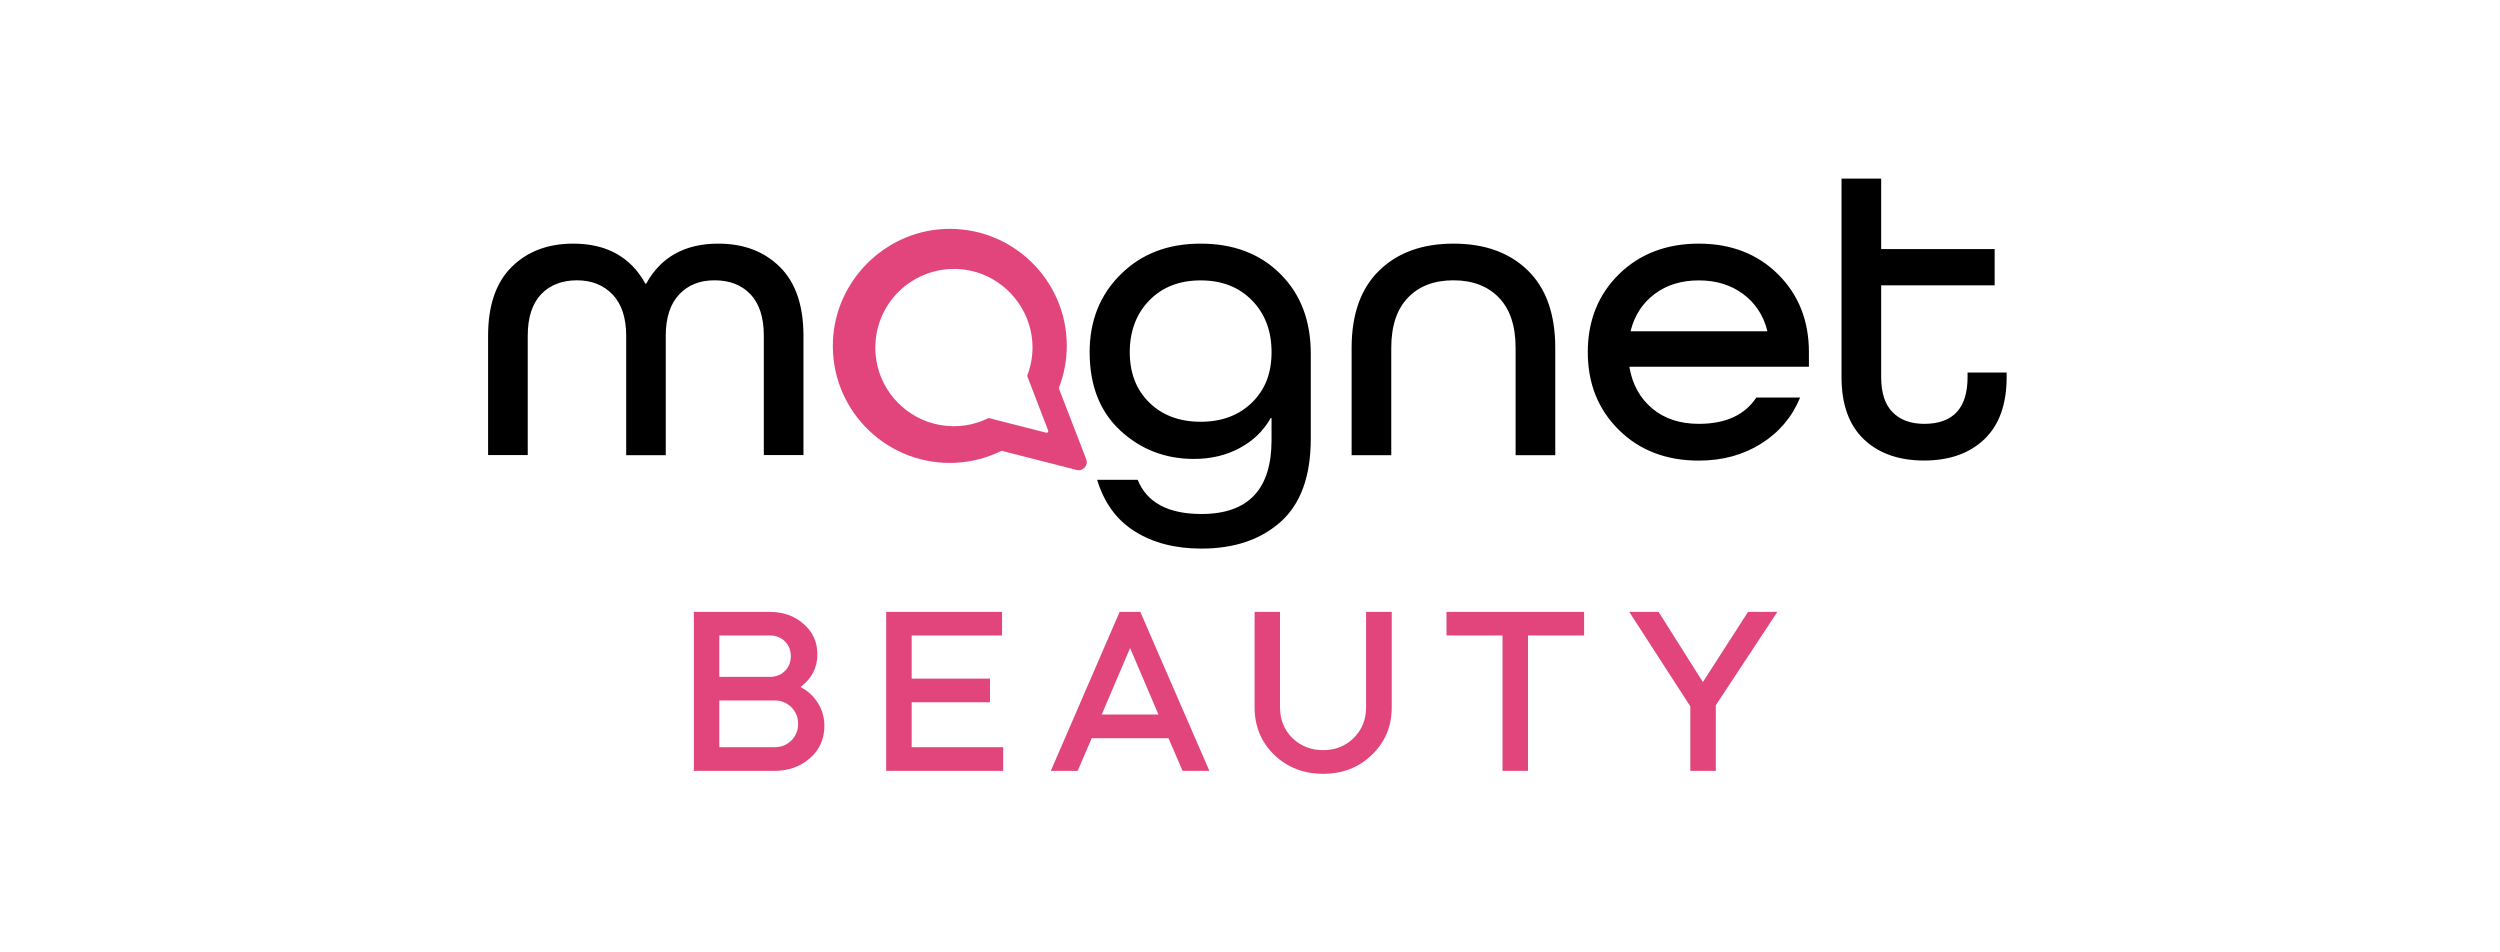
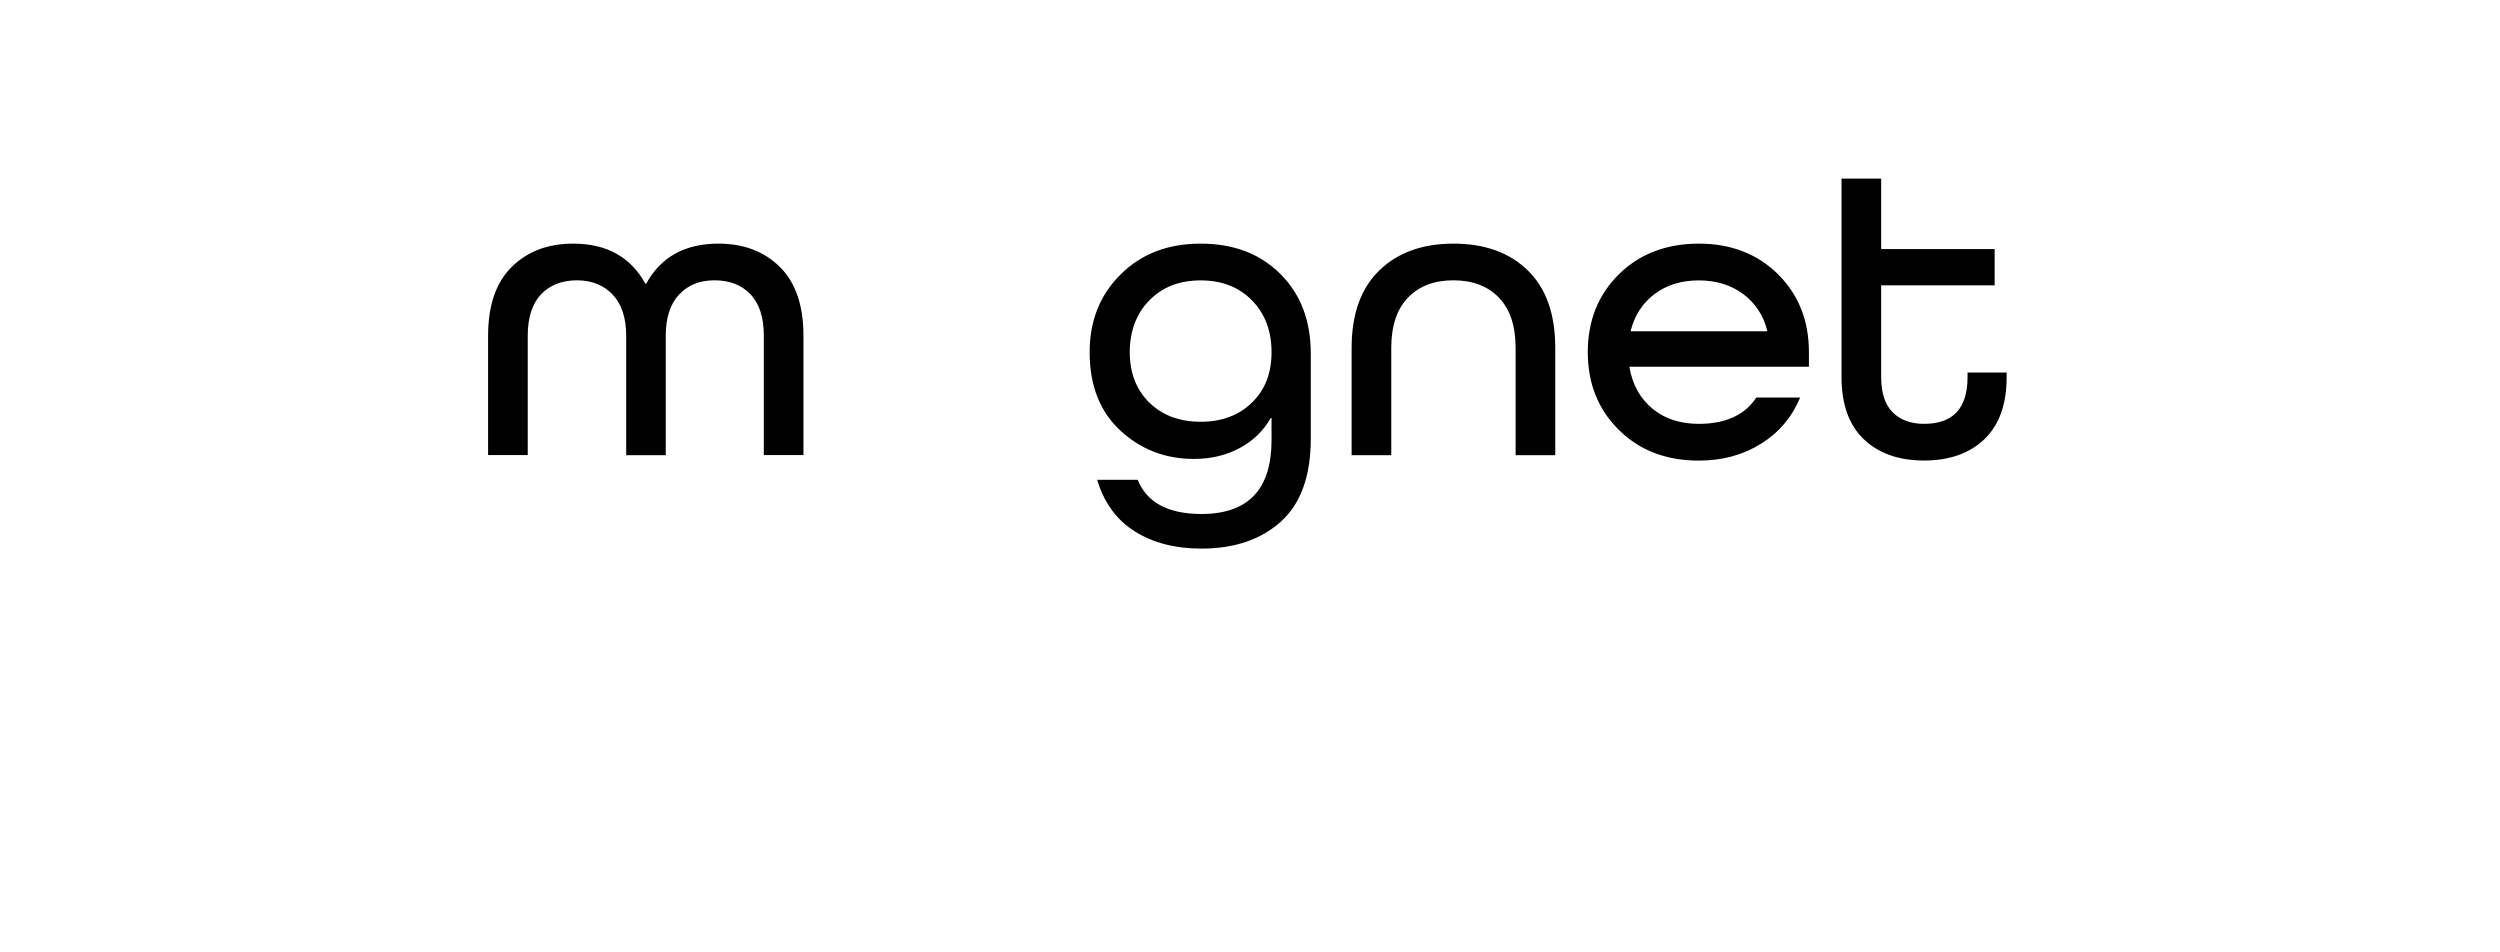
<svg xmlns="http://www.w3.org/2000/svg" width="210" height="80" viewBox="0 0 210 80" fill="none">
  <path d="M55.93 38.234H52.6V28.212C52.6 26.694 52.218 25.54 51.459 24.741C50.701 23.949 49.7 23.546 48.465 23.546C47.23 23.546 46.196 23.935 45.451 24.721C44.706 25.506 44.33 26.668 44.33 28.205V38.228H41V28.205C41 25.661 41.658 23.734 42.98 22.425C44.303 21.116 46.022 20.465 48.15 20.465C50.956 20.465 52.976 21.586 54.212 23.828H54.279C55.514 21.586 57.535 20.465 60.341 20.465C62.469 20.465 64.187 21.116 65.51 22.425C66.832 23.734 67.49 25.661 67.49 28.205V38.228H64.161V28.205C64.161 26.661 63.785 25.5 63.039 24.721C62.294 23.935 61.287 23.546 60.025 23.546C58.763 23.546 57.797 23.942 57.045 24.741C56.299 25.533 55.923 26.694 55.923 28.212V38.234H55.93ZM107.548 23.009C105.843 21.31 103.614 20.465 100.855 20.465C98.096 20.465 95.88 21.324 94.142 23.042C92.403 24.761 91.53 26.936 91.53 29.581C91.53 32.38 92.39 34.576 94.108 36.167C95.827 37.758 97.888 38.55 100.291 38.55C101.721 38.55 102.997 38.248 104.131 37.637C105.266 37.033 106.132 36.187 106.742 35.113H106.81V36.972C106.81 41.108 104.849 43.175 100.922 43.175C98.123 43.175 96.337 42.215 95.565 40.302H92.161C92.745 42.242 93.806 43.692 95.337 44.645C96.867 45.605 98.727 46.082 100.922 46.082C103.681 46.082 105.903 45.33 107.582 43.827C109.267 42.316 110.106 39.987 110.106 36.831V29.715C110.106 26.936 109.253 24.701 107.548 23.009ZM105.165 33.817C104.064 34.891 102.627 35.428 100.855 35.428C99.083 35.428 97.639 34.891 96.545 33.817C95.444 32.743 94.9 31.326 94.9 29.581C94.9 27.836 95.444 26.352 96.545 25.231C97.639 24.11 99.076 23.553 100.855 23.553C102.634 23.553 104.064 24.11 105.165 25.231C106.266 26.352 106.81 27.802 106.81 29.581C106.81 31.36 106.266 32.743 105.165 33.817ZM130.642 38.234H127.312V29.225C127.312 27.379 126.842 25.969 125.909 25.003C124.976 24.036 123.7 23.546 122.089 23.546C120.478 23.546 119.202 24.029 118.269 25.003C117.336 25.969 116.866 27.379 116.866 29.225V38.234H113.536V29.225C113.536 26.399 114.308 24.231 115.852 22.727C117.396 21.223 119.471 20.465 122.089 20.465C124.707 20.465 126.788 21.21 128.325 22.707C129.869 24.204 130.642 26.372 130.642 29.225V38.234ZM151.949 30.803V29.581C151.949 26.936 151.083 24.761 149.358 23.042C147.626 21.324 145.404 20.465 142.698 20.465C139.993 20.465 137.724 21.324 135.985 23.042C134.247 24.761 133.374 26.936 133.374 29.581C133.374 32.226 134.247 34.395 135.985 36.113C137.724 37.832 139.966 38.691 142.698 38.691C144.686 38.691 146.431 38.214 147.935 37.268C149.445 36.321 150.533 35.032 151.211 33.394H147.532C146.552 34.871 144.941 35.603 142.698 35.603C141.134 35.603 139.832 35.18 138.805 34.327C137.778 33.475 137.133 32.32 136.878 30.877V30.803H151.949ZM136.985 27.755C137.314 26.473 137.986 25.446 138.999 24.687C140.013 23.929 141.248 23.553 142.698 23.553C144.148 23.553 145.384 23.929 146.411 24.687C147.438 25.446 148.116 26.473 148.445 27.755V27.829H136.985V27.755ZM168.558 31.293V31.676C168.558 33.965 167.933 35.703 166.685 36.898C165.436 38.087 163.744 38.684 161.623 38.684C159.502 38.684 157.81 38.087 156.561 36.898C155.313 35.703 154.688 33.965 154.688 31.676V15H158.018V20.921H167.551V23.969H158.018V31.676C158.018 33.005 158.34 33.992 158.985 34.636C159.629 35.281 160.509 35.603 161.63 35.603C164.06 35.603 165.275 34.294 165.275 31.676V31.293H168.571H168.558Z" fill="black" />
-   <path d="M88.939 32.602C89.369 31.494 89.61 30.306 89.61 29.051C89.61 23.459 84.938 18.961 79.292 19.236C74.291 19.478 70.182 23.606 69.968 28.614C69.719 34.247 74.21 38.886 79.789 38.886C81.353 38.886 82.823 38.51 84.132 37.865L90.443 39.477C90.973 39.611 91.443 39.087 91.242 38.577L88.939 32.609V32.602ZM83.045 35.113C81.83 35.717 80.4 35.972 78.883 35.684C76.197 35.18 74.056 32.998 73.62 30.299C73.446 29.273 73.517 28.219 73.828 27.225C74.139 26.231 74.68 25.325 75.408 24.58C76.136 23.835 77.029 23.273 78.016 22.939C79.002 22.605 80.054 22.51 81.085 22.66C83.723 23.029 85.905 25.043 86.542 27.628C86.891 29.058 86.737 30.393 86.281 31.575L88.046 36.167C88.087 36.267 87.993 36.375 87.885 36.348L83.045 35.113ZM68.719 59.079C68.363 58.495 67.873 58.045 67.249 57.709C68.189 56.998 68.658 56.085 68.658 54.964C68.658 53.937 68.282 53.091 67.517 52.426C66.752 51.742 65.805 51.399 64.671 51.399H58.286V64.752H65.053C66.235 64.752 67.235 64.396 68.047 63.684C68.853 62.959 69.249 62.053 69.249 60.972C69.249 60.287 69.075 59.656 68.719 59.079ZM60.421 53.38H64.671C65.181 53.38 65.604 53.547 65.933 53.876C66.262 54.212 66.43 54.621 66.43 55.118C66.43 55.615 66.262 56.025 65.933 56.36C65.604 56.689 65.181 56.857 64.671 56.857H60.421V53.38ZM66.47 62.207C66.087 62.577 65.617 62.765 65.053 62.765H60.421V58.837H65.053C65.617 58.837 66.087 59.025 66.47 59.401C66.846 59.777 67.041 60.24 67.041 60.804C67.041 61.368 66.846 61.831 66.47 62.207ZM74.439 51.399H84.173V53.38H76.58V57.005H83.159V58.992H76.58V62.765H84.267V64.752H74.439V51.399ZM95.787 51.399H94.048L88.268 64.752H90.523L91.705 62.006H98.15L99.338 64.752H101.587L95.787 51.399ZM92.544 60.019L94.927 54.434L97.31 60.019H92.544ZM114.751 59.408V51.399H116.906V59.408C116.906 60.999 116.356 62.328 115.248 63.396C114.154 64.463 112.784 65 111.146 65C109.508 65 108.132 64.463 107.024 63.396C105.93 62.328 105.386 60.999 105.386 59.408V51.399H107.521V59.408C107.521 60.435 107.864 61.294 108.548 61.986C109.26 62.671 110.126 63.013 111.14 63.013C112.153 63.013 113.026 62.671 113.718 61.986C114.402 61.301 114.751 60.442 114.751 59.408ZM126.211 53.38H121.505V51.399H133.065V53.38H128.352V64.752H126.211V53.38ZM141.987 59.334L136.858 51.399H139.322L143.041 57.293L146.834 51.399H149.298L144.128 59.24V64.752H141.987V59.334Z" fill="#E1457C" />
</svg>